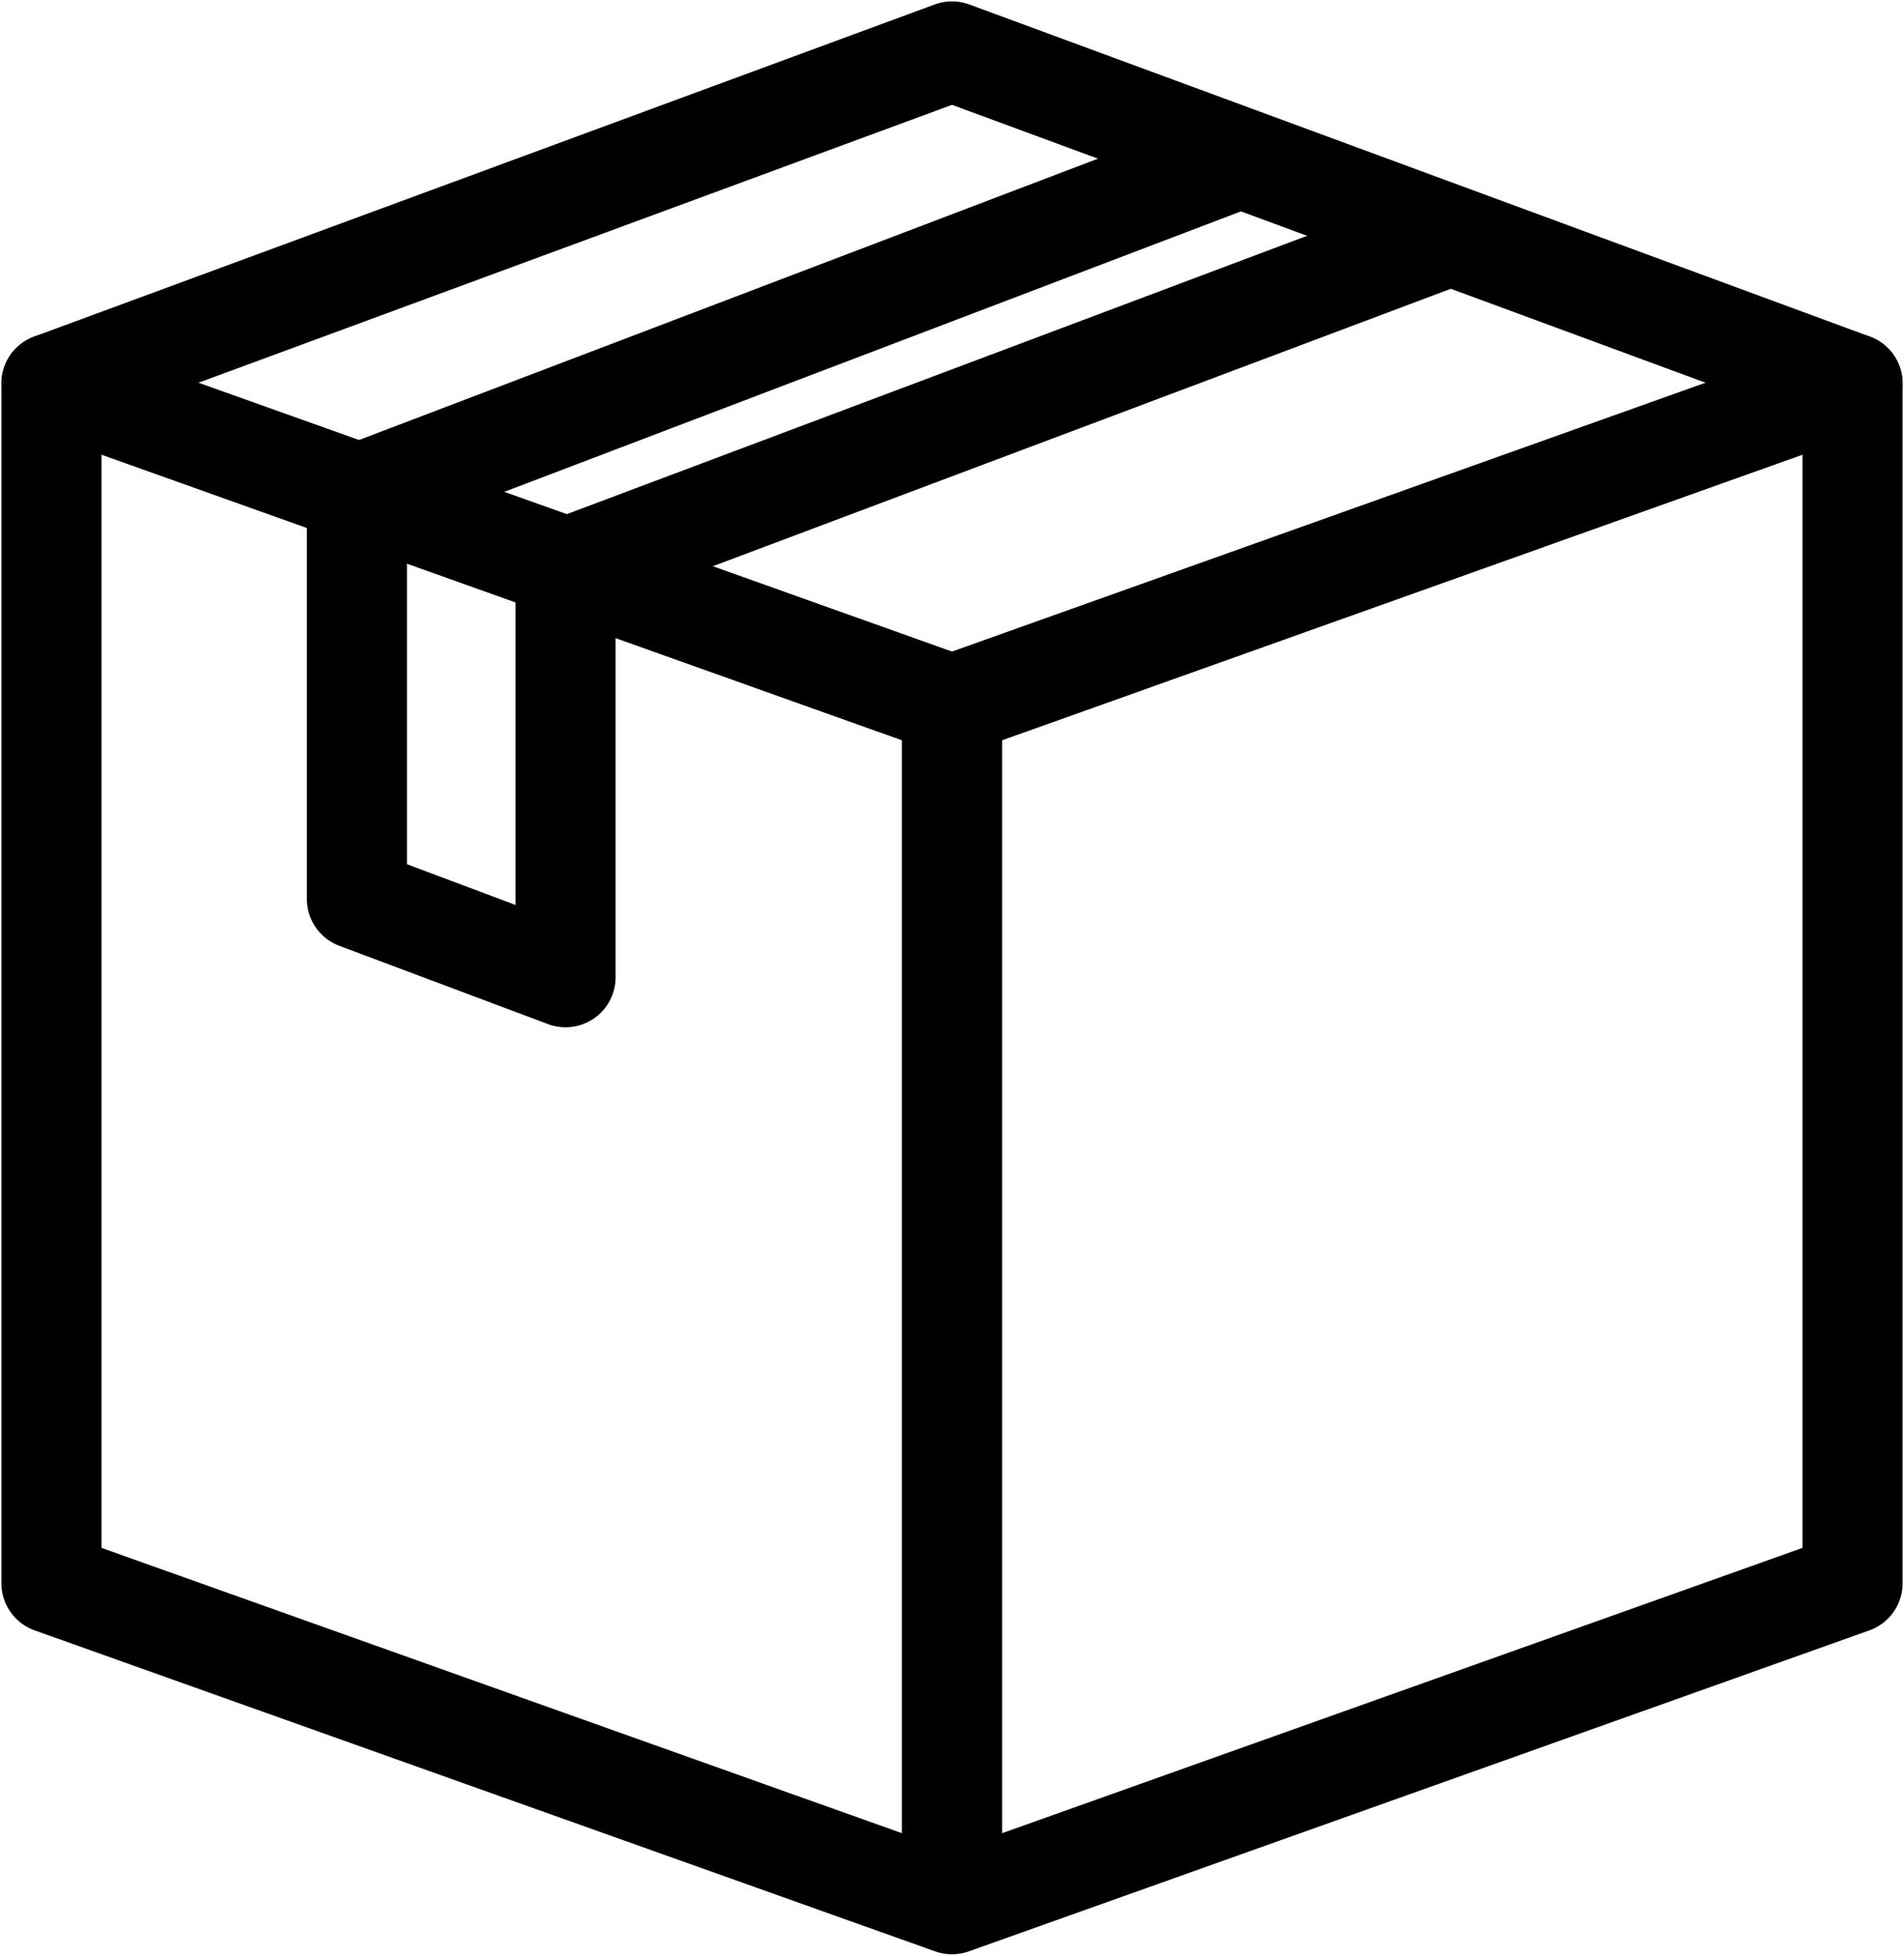
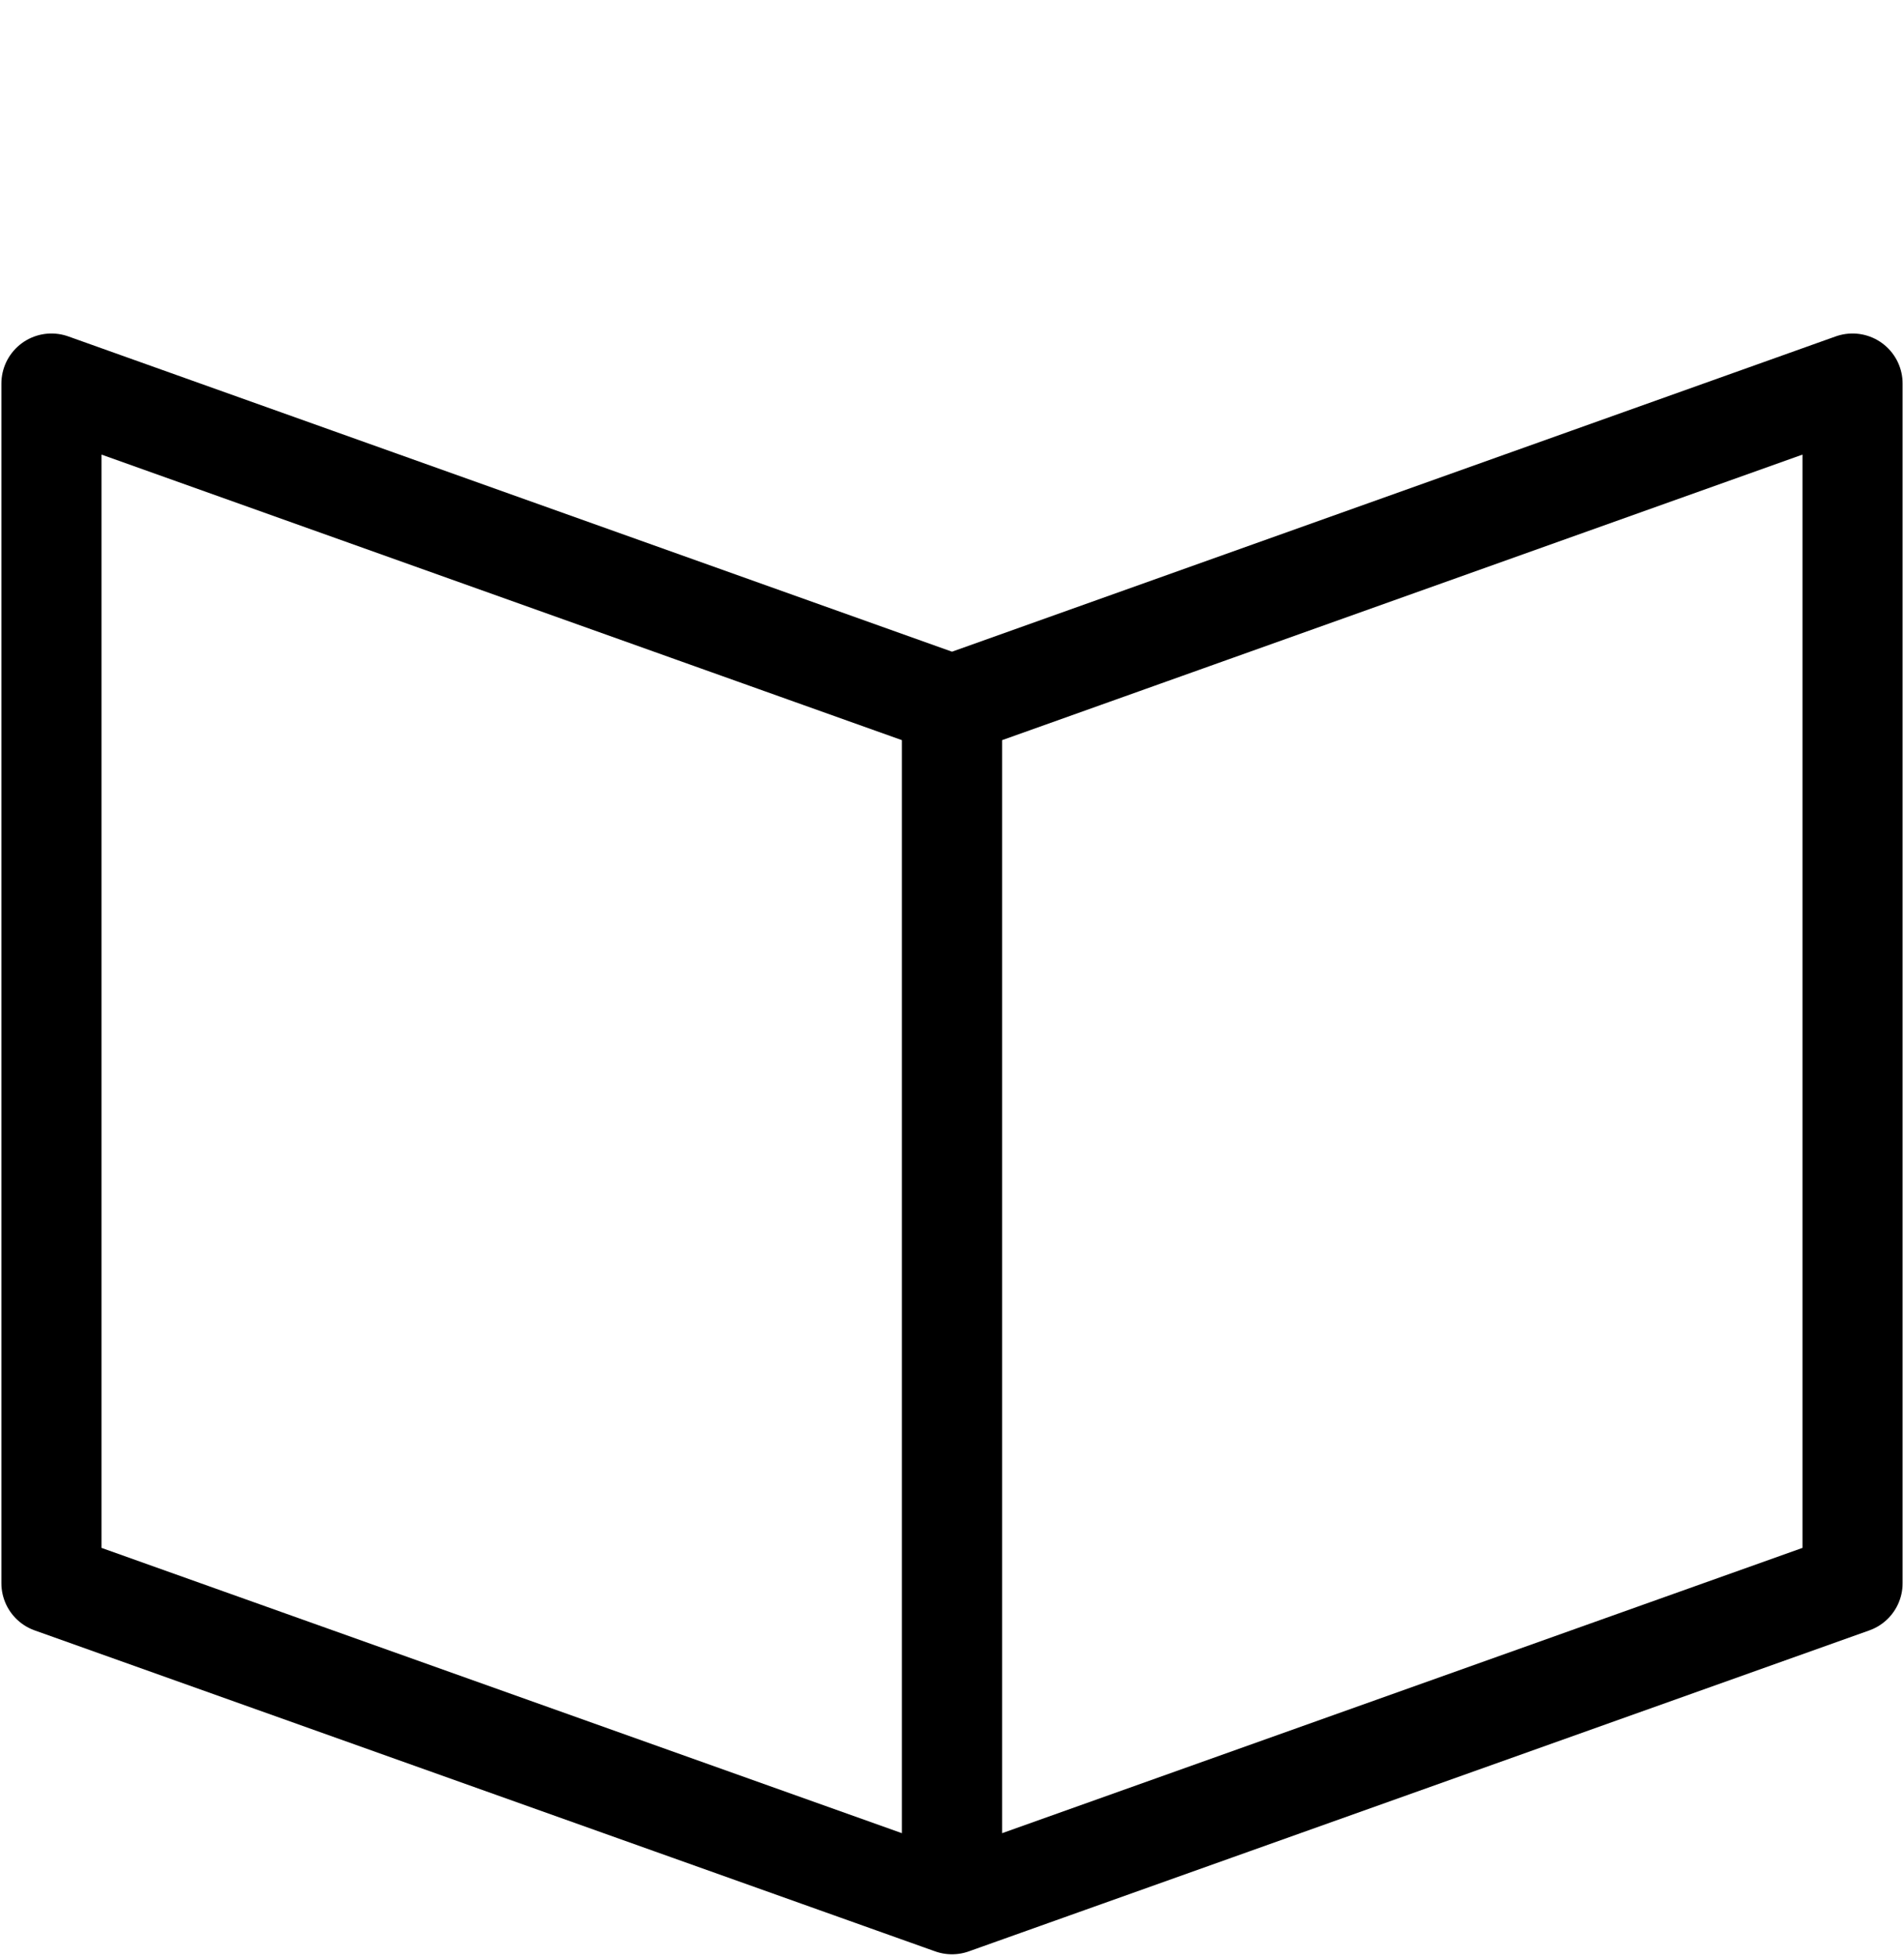
<svg xmlns="http://www.w3.org/2000/svg" viewBox="0 0 37 38">
  <g fill="none" fill-rule="evenodd" stroke="#000" stroke-linejoin="round" stroke-width="1.946">
    <path d="M18.5 37V13.696L36 7.453v23.31zM18.5 37V13.696L1 7.453v23.31z" />
-     <path d="M1 7.453L18.5 1 36 7.453l-17.5 6.243z" />
-     <path stroke-linecap="round" d="M27.94 4.667l-16.95 6.372v7.949l-4.054-1.521V9.606L24.053 3.09" />
  </g>
</svg>